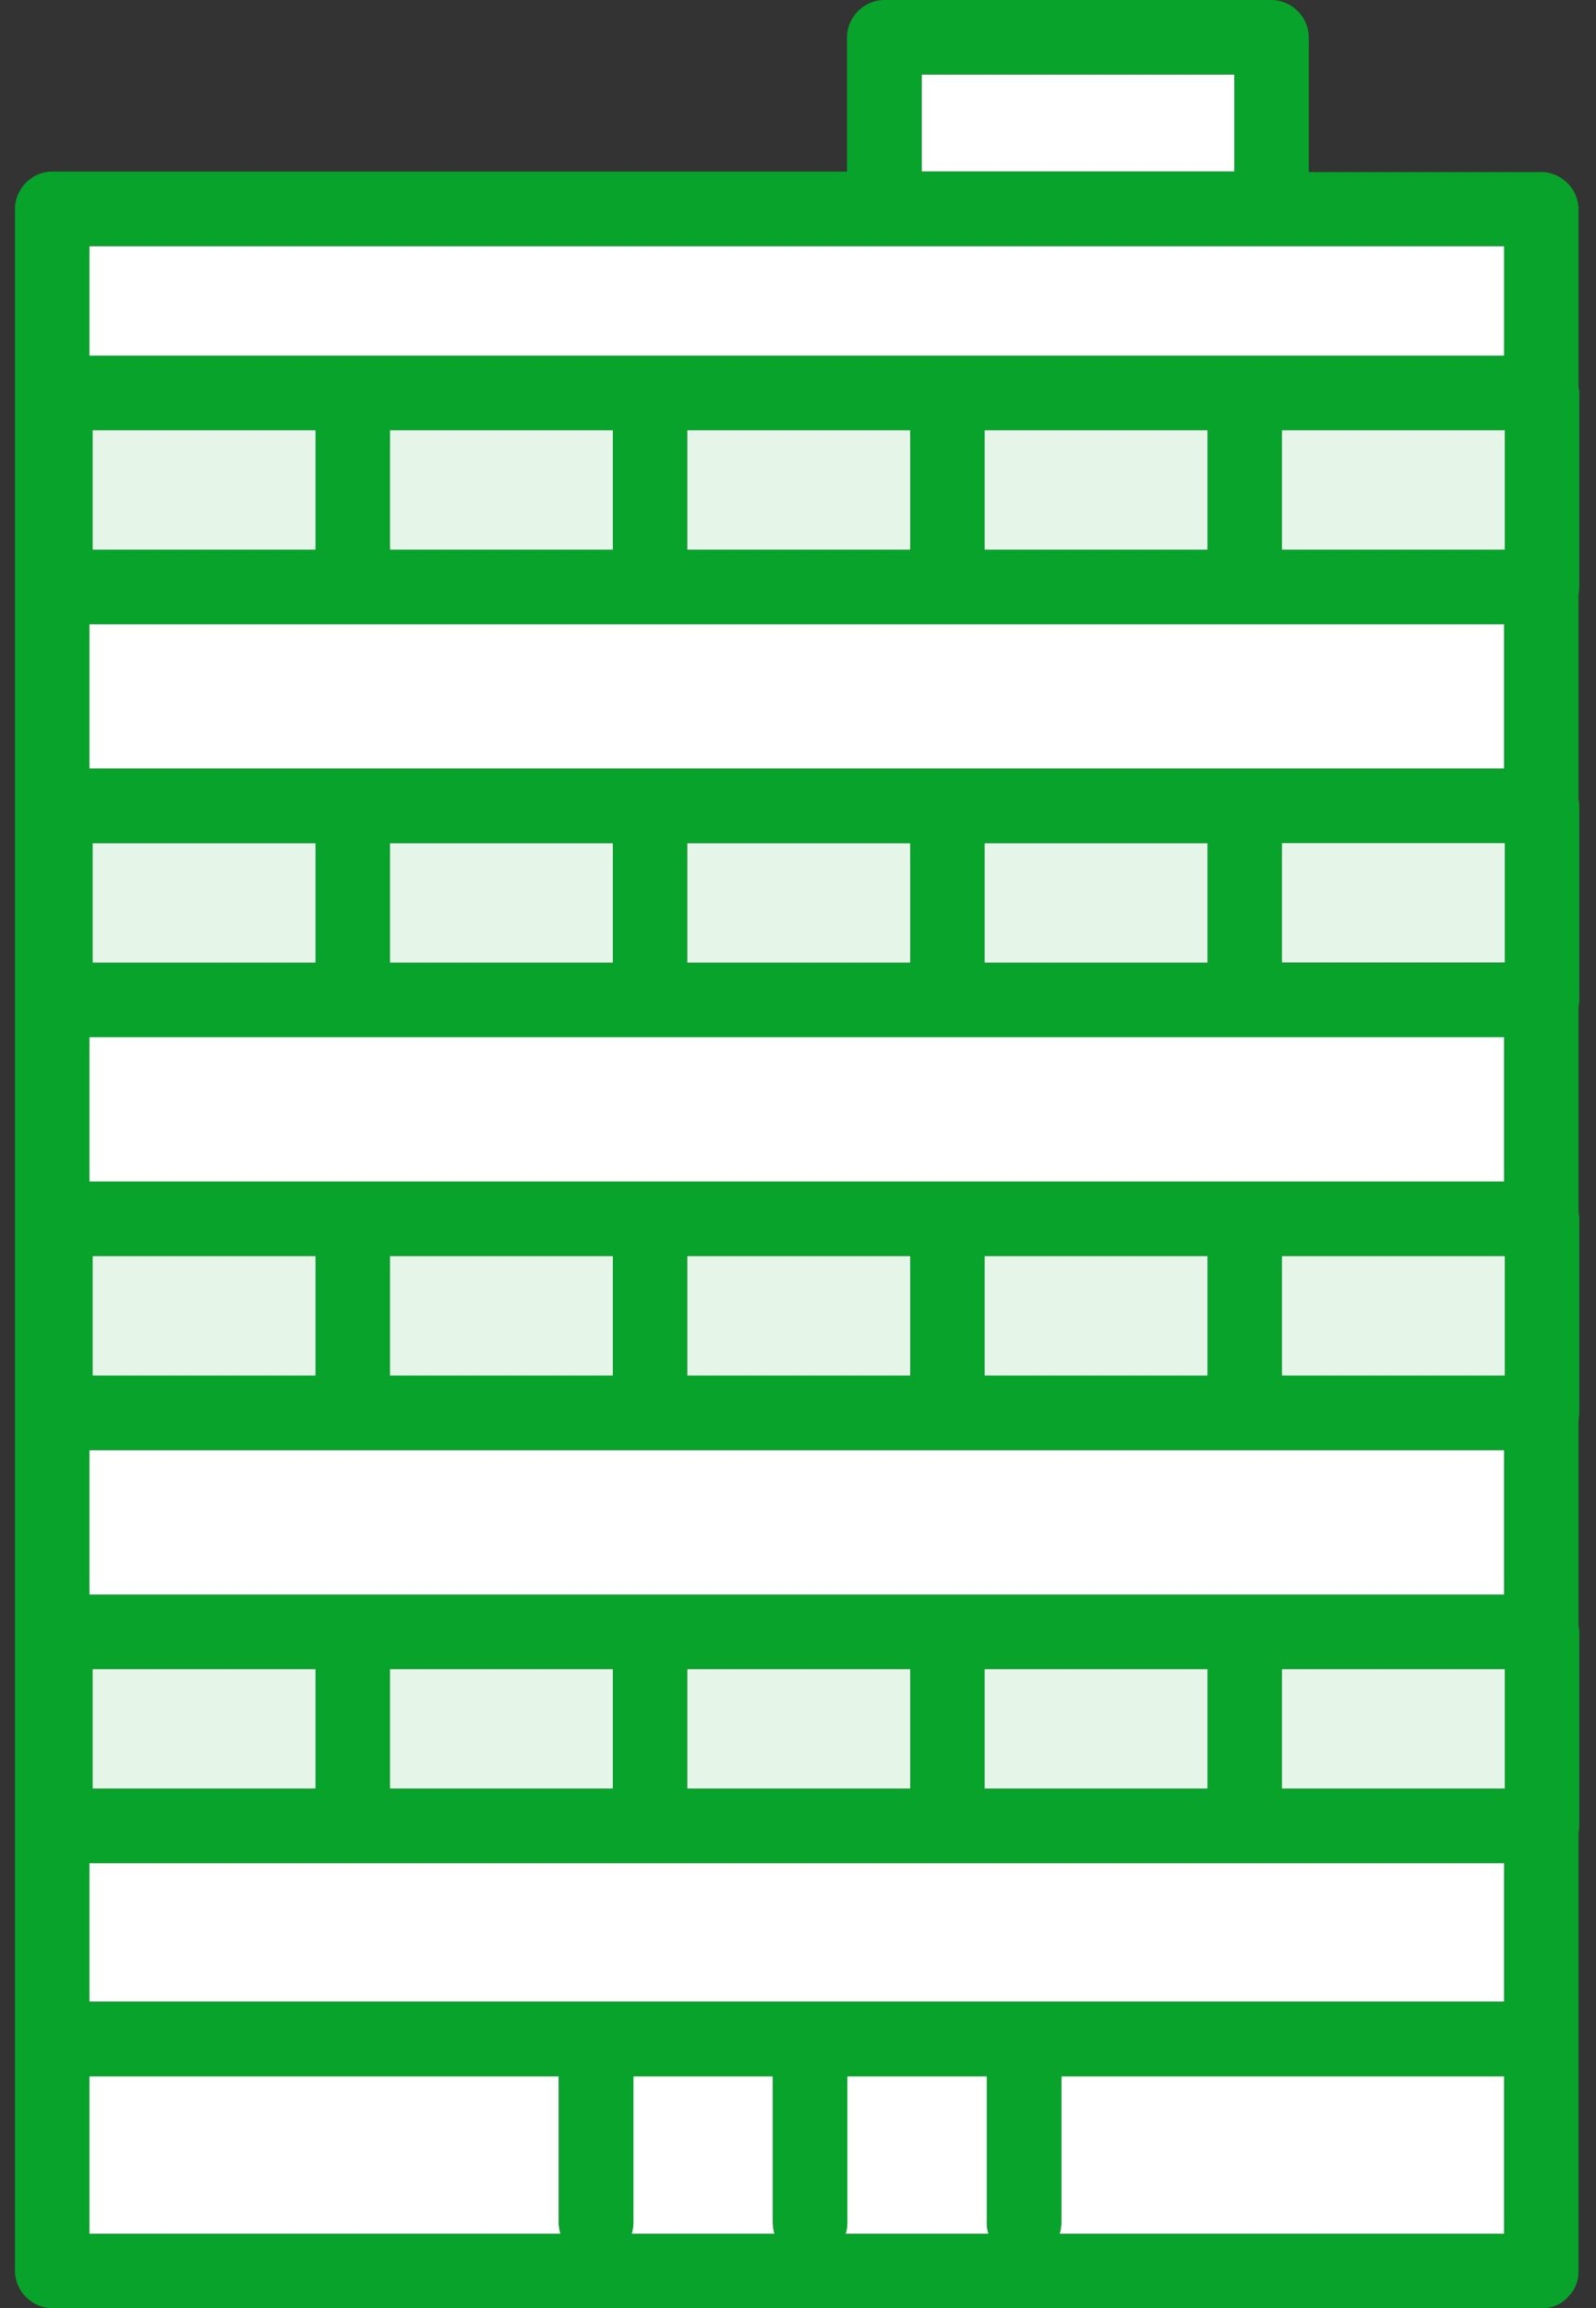
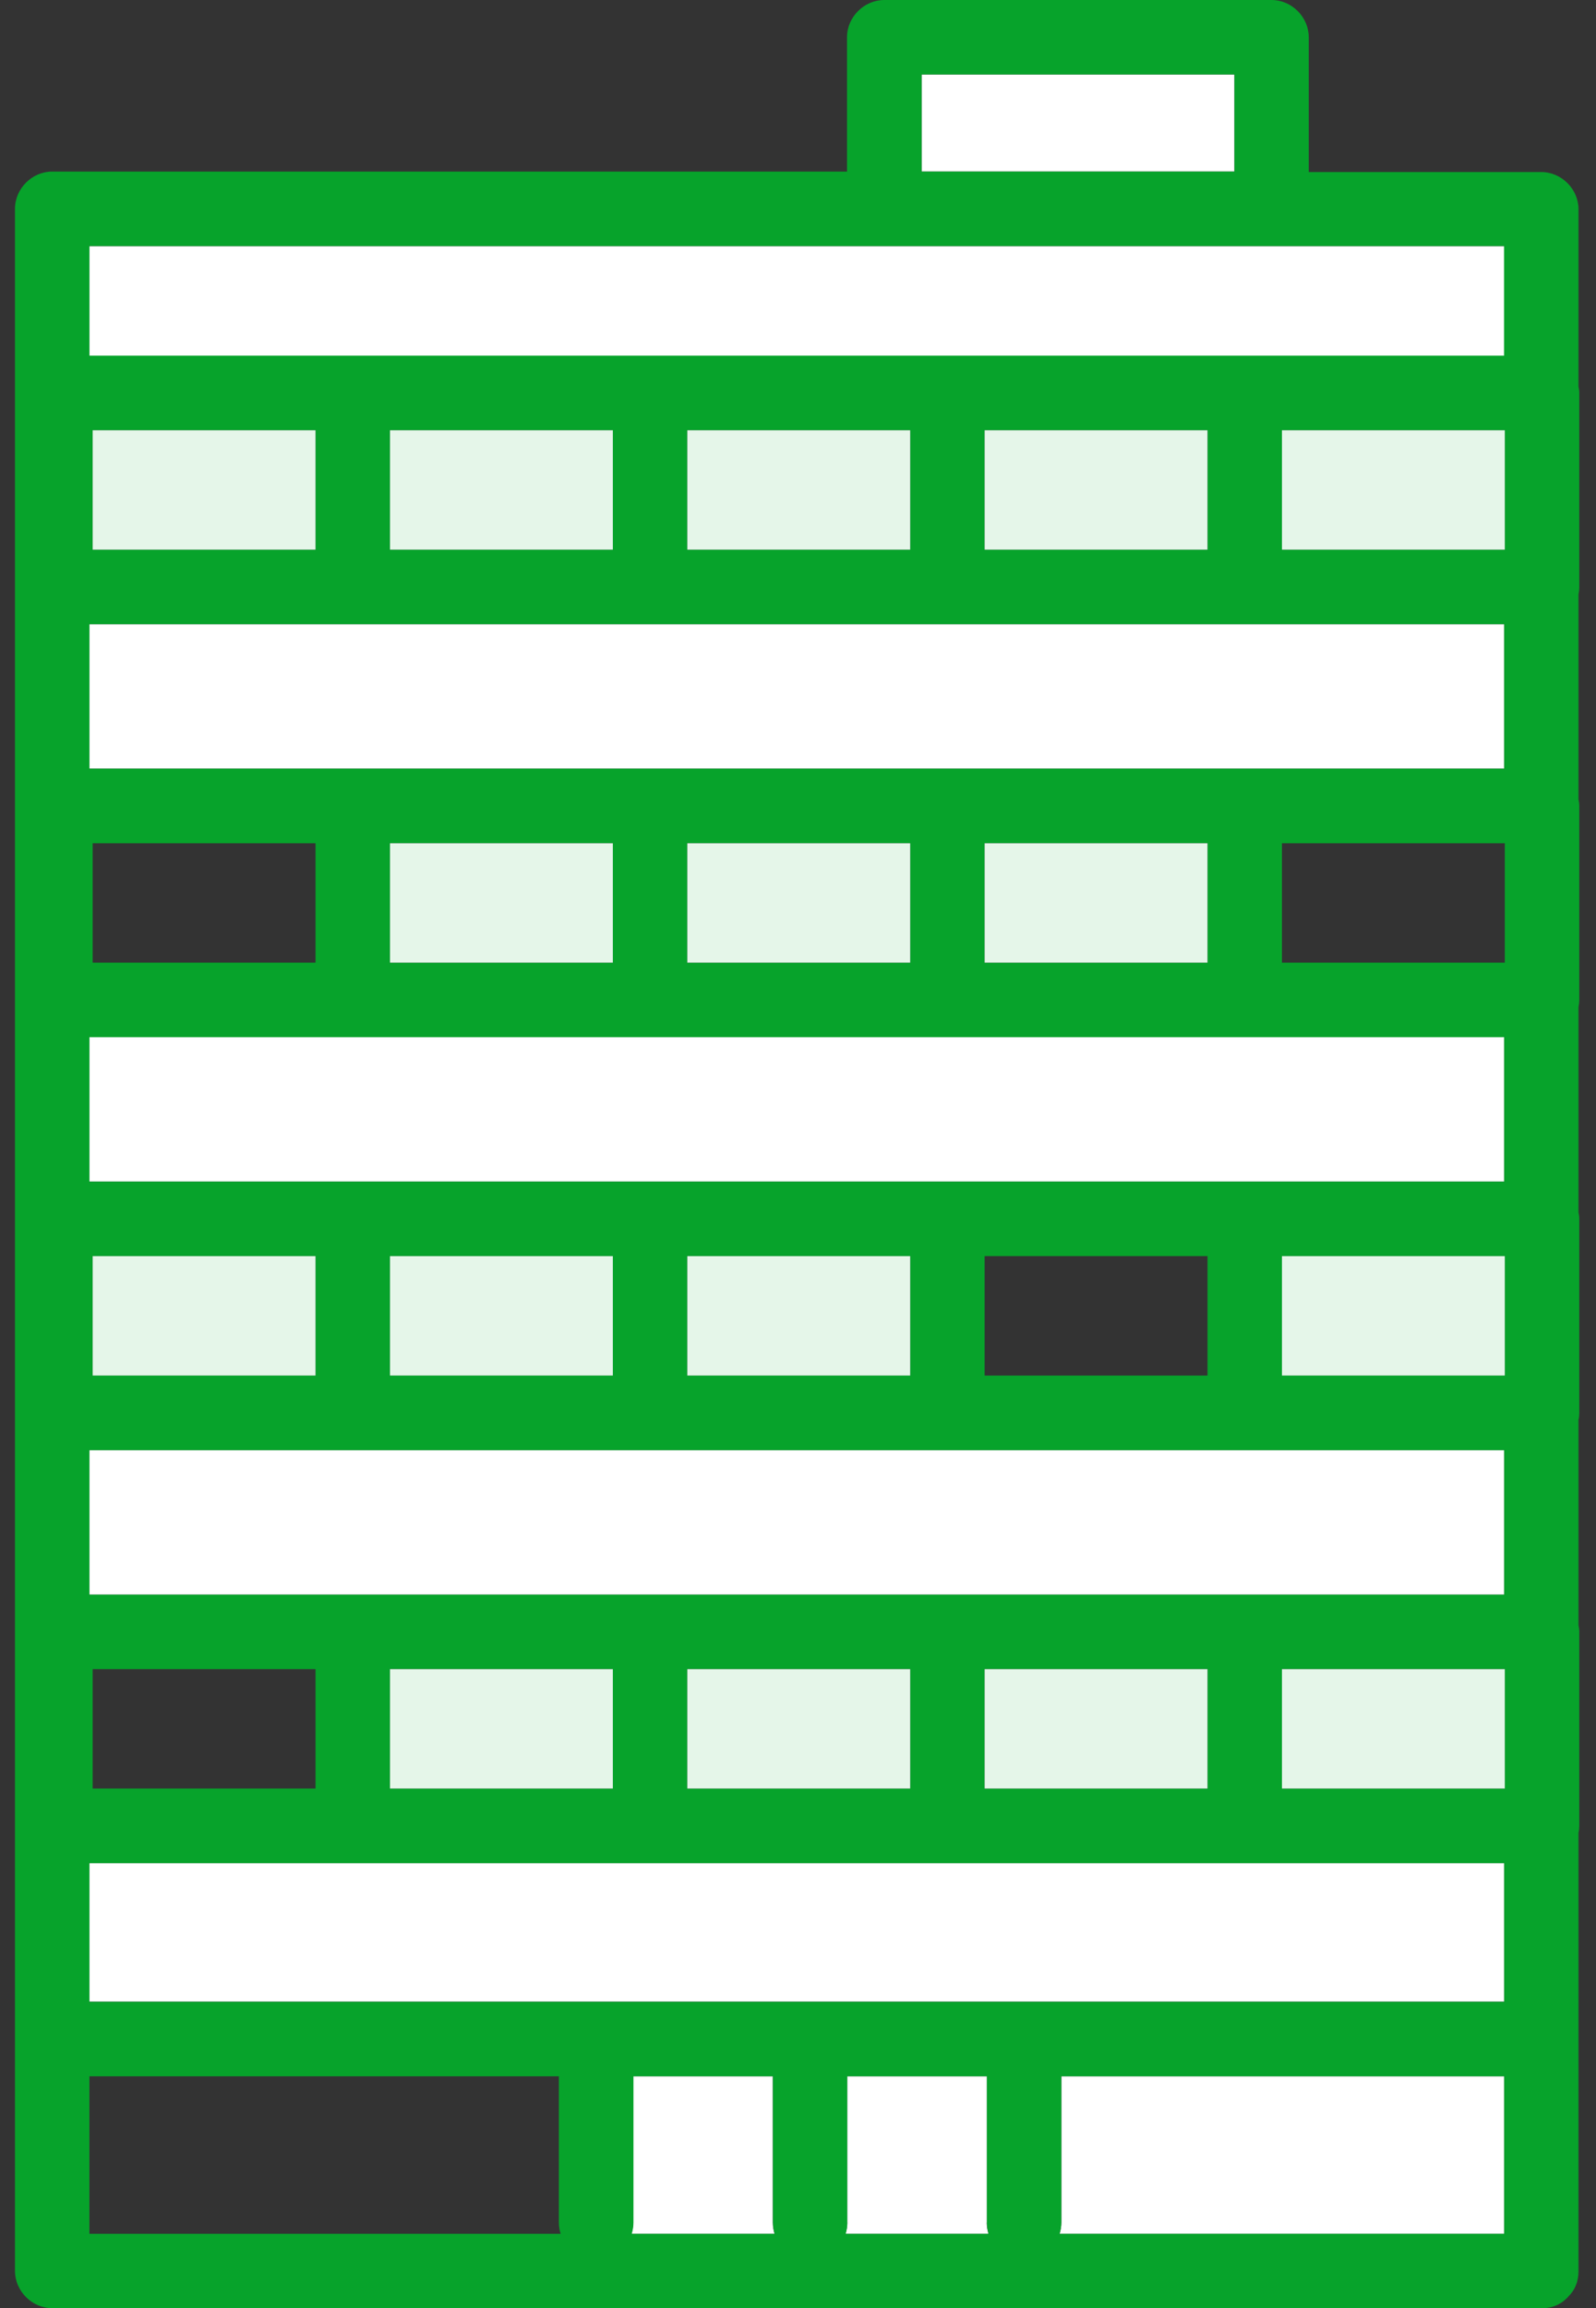
<svg xmlns="http://www.w3.org/2000/svg" width="83" height="120" viewBox="0 0 83 120" fill="none">
  <rect x="0" y="0" width="83" height="120" fill="#333333" stroke="none" />
  <g clip-path="url(#clip0_7_61)">
    <path d="M47.927 3.872V8.919H64.196V3.872H47.927Z" fill="white" />
    <path d="M40.28 116.128C40.228 115.947 40.19 115.76 40.19 115.547V107.939H32.93V115.547C32.93 115.76 32.891 115.954 32.84 116.128H40.274H40.28Z" fill="white" />
    <path d="M64.732 75.382H4.651V82.893H78.226V75.382H64.738H64.732Z" fill="white" />
-     <path d="M12.389 116.128H29.148C29.096 115.947 29.058 115.76 29.058 115.547V107.939H4.651V116.128H12.389Z" fill="white" />
    <path d="M64.732 32.447H4.651V39.959H78.226V32.447H64.738H64.732Z" fill="white" />
    <path d="M64.732 53.918H4.651V61.429H78.226V53.918H64.738H64.732Z" fill="white" />
    <path d="M51.322 115.547V107.939H44.062V115.547C44.062 115.76 44.023 115.954 43.971 116.128H51.406C51.354 115.947 51.315 115.76 51.315 115.547H51.322Z" fill="white" />
    <path d="M4.651 18.495H78.226V12.797H4.651V18.495Z" fill="white" />
    <path d="M64.732 96.852H4.651V104.06H78.226V96.852H64.738H64.732Z" fill="white" />
    <path d="M78.226 107.939H55.194V115.547C55.194 115.76 55.155 115.954 55.103 116.128H78.226V107.939Z" fill="white" />
    <path d="M2.715 120H80.162C80.73 120 81.162 119.793 81.472 119.484C81.498 119.464 81.517 119.445 81.536 119.419C81.549 119.406 81.562 119.393 81.569 119.38C81.885 119.071 82.091 118.638 82.091 118.064V95.277C82.117 95.161 82.13 95.038 82.13 94.922V84.842C82.13 84.72 82.117 84.603 82.091 84.487V73.813C82.117 73.697 82.13 73.575 82.13 73.459V63.378C82.13 63.256 82.117 63.14 82.091 63.023V52.35C82.117 52.233 82.13 52.111 82.13 51.995V41.914C82.13 41.792 82.117 41.676 82.091 41.56V30.886C82.117 30.77 82.13 30.647 82.13 30.531V20.451C82.13 20.328 82.117 20.212 82.091 20.096V10.88C82.091 9.835 81.207 8.944 80.155 8.944H68.062V1.936C68.062 0.891 67.178 0 66.126 0H45.985C44.94 0 44.049 0.884 44.049 1.936V8.919H2.715C1.67 8.919 0.779 9.803 0.779 10.854V118.058C0.779 119.103 1.663 119.994 2.715 119.994V120ZM70.482 12.79H78.219V18.489H4.651V12.79H70.482ZM47.927 8.919V3.872H64.196V8.919H47.927ZM32.936 107.939H40.196V115.547C40.196 115.76 40.235 115.954 40.287 116.128H32.852C32.904 115.947 32.943 115.76 32.943 115.547V107.939H32.936ZM44.062 115.547V107.939H51.322V115.547C51.322 115.76 51.361 115.954 51.412 116.128H43.978C44.03 115.947 44.068 115.76 44.068 115.547H44.062ZM12.389 104.067H4.651V96.858H78.226V104.067H12.389ZM16.409 92.98H4.819V86.772H16.409V92.98ZM20.281 86.772H31.872V92.98H20.281V86.772ZM35.743 86.772H47.334V92.98H35.743V86.772ZM51.206 86.772H62.796V92.98H51.206V86.772ZM66.668 86.772H78.258V92.98H66.668V86.772ZM64.732 82.9H4.651V75.388H78.226V82.9H64.738H64.732ZM62.796 71.51H51.206V65.301H62.796V71.51ZM47.334 71.51H35.743V65.301H47.334V71.51ZM31.872 71.51H20.281V65.301H31.872V71.51ZM16.409 71.51H4.819V65.301H16.409V71.51ZM66.668 71.51V65.301H78.258V71.51H66.668ZM64.732 61.429H4.651V53.918H78.226V61.429H64.738H64.732ZM62.796 50.046H51.206V43.838H62.796V50.046ZM47.334 50.046H35.743V43.838H47.334V50.046ZM31.872 50.046H20.281V43.838H31.872V50.046ZM16.409 50.046H4.819V43.838H16.409V50.046ZM66.668 50.046V43.838H78.258V50.046H66.668ZM64.732 39.959H4.651V32.447H78.226V39.959H64.738H64.732ZM78.258 28.575H66.668V22.367H78.258V28.575ZM62.796 28.575H51.206V22.367H62.796V28.575ZM47.334 28.575H35.743V22.367H47.334V28.575ZM31.872 28.575H20.281V22.367H31.872V28.575ZM16.409 28.575H4.819V22.367H16.409V28.575ZM29.064 107.939V115.547C29.064 115.76 29.103 115.954 29.155 116.128H4.651V107.939H29.064ZM55.194 115.547V107.939H78.226V116.128H55.103C55.155 115.947 55.194 115.76 55.194 115.547Z" fill="#07A32B" />
    <path d="M4.819 28.575H16.409V22.367H4.819V28.575Z" fill="#E5F6E9" />
    <path d="M20.281 28.575H31.871V22.367H20.281V28.575Z" fill="#E5F6E9" />
    <path d="M35.743 28.575H47.334V22.367H35.743V28.575Z" fill="#E5F6E9" />
    <path d="M51.206 28.575H62.796V22.367H51.206V28.575Z" fill="#E5F6E9" />
    <path d="M66.668 22.367V28.575H78.258V22.367H66.668Z" fill="#E5F6E9" />
-     <path d="M4.819 50.046H16.409V43.838H4.819V50.046Z" fill="#E5F6E9" />
    <path d="M20.281 50.046H31.871V43.838H20.281V50.046Z" fill="#E5F6E9" />
    <path d="M35.743 50.046H47.334V43.838H35.743V50.046Z" fill="#E5F6E9" />
    <path d="M51.206 50.046H62.796V43.838H51.206V50.046Z" fill="#E5F6E9" />
-     <path d="M78.258 43.831H66.668V50.039H78.258V43.831Z" fill="#E5F6E9" />
    <path d="M4.819 71.509H16.409V65.301H4.819V71.509Z" fill="#E5F6E9" />
    <path d="M20.281 71.509H31.871V65.301H20.281V71.509Z" fill="#E5F6E9" />
    <path d="M35.743 71.509H47.334V65.301H35.743V71.509Z" fill="#E5F6E9" />
-     <path d="M51.206 71.509H62.796V65.301H51.206V71.509Z" fill="#E5F6E9" />
    <path d="M78.258 65.301H66.668V71.509H78.258V65.301Z" fill="#E5F6E9" />
-     <path d="M4.819 92.98H16.409V86.772H4.819V92.98Z" fill="#E5F6E9" />
+     <path d="M4.819 92.98H16.409H4.819V92.98Z" fill="#E5F6E9" />
    <path d="M31.871 86.772H20.281V92.98H31.871V86.772Z" fill="#E5F6E9" />
    <path d="M47.334 86.772H35.743V92.98H47.334V86.772Z" fill="#E5F6E9" />
    <path d="M62.796 86.772H51.206V92.98H62.796V86.772Z" fill="#E5F6E9" />
    <path d="M78.258 92.98V86.772H66.668V92.98H78.258Z" fill="#E5F6E9" />
  </g>
  <defs>
    <clipPath id="clip0_7_61">
      <rect width="81.351" height="120" fill="white" transform="translate(0.779)" />
    </clipPath>
  </defs>
</svg>